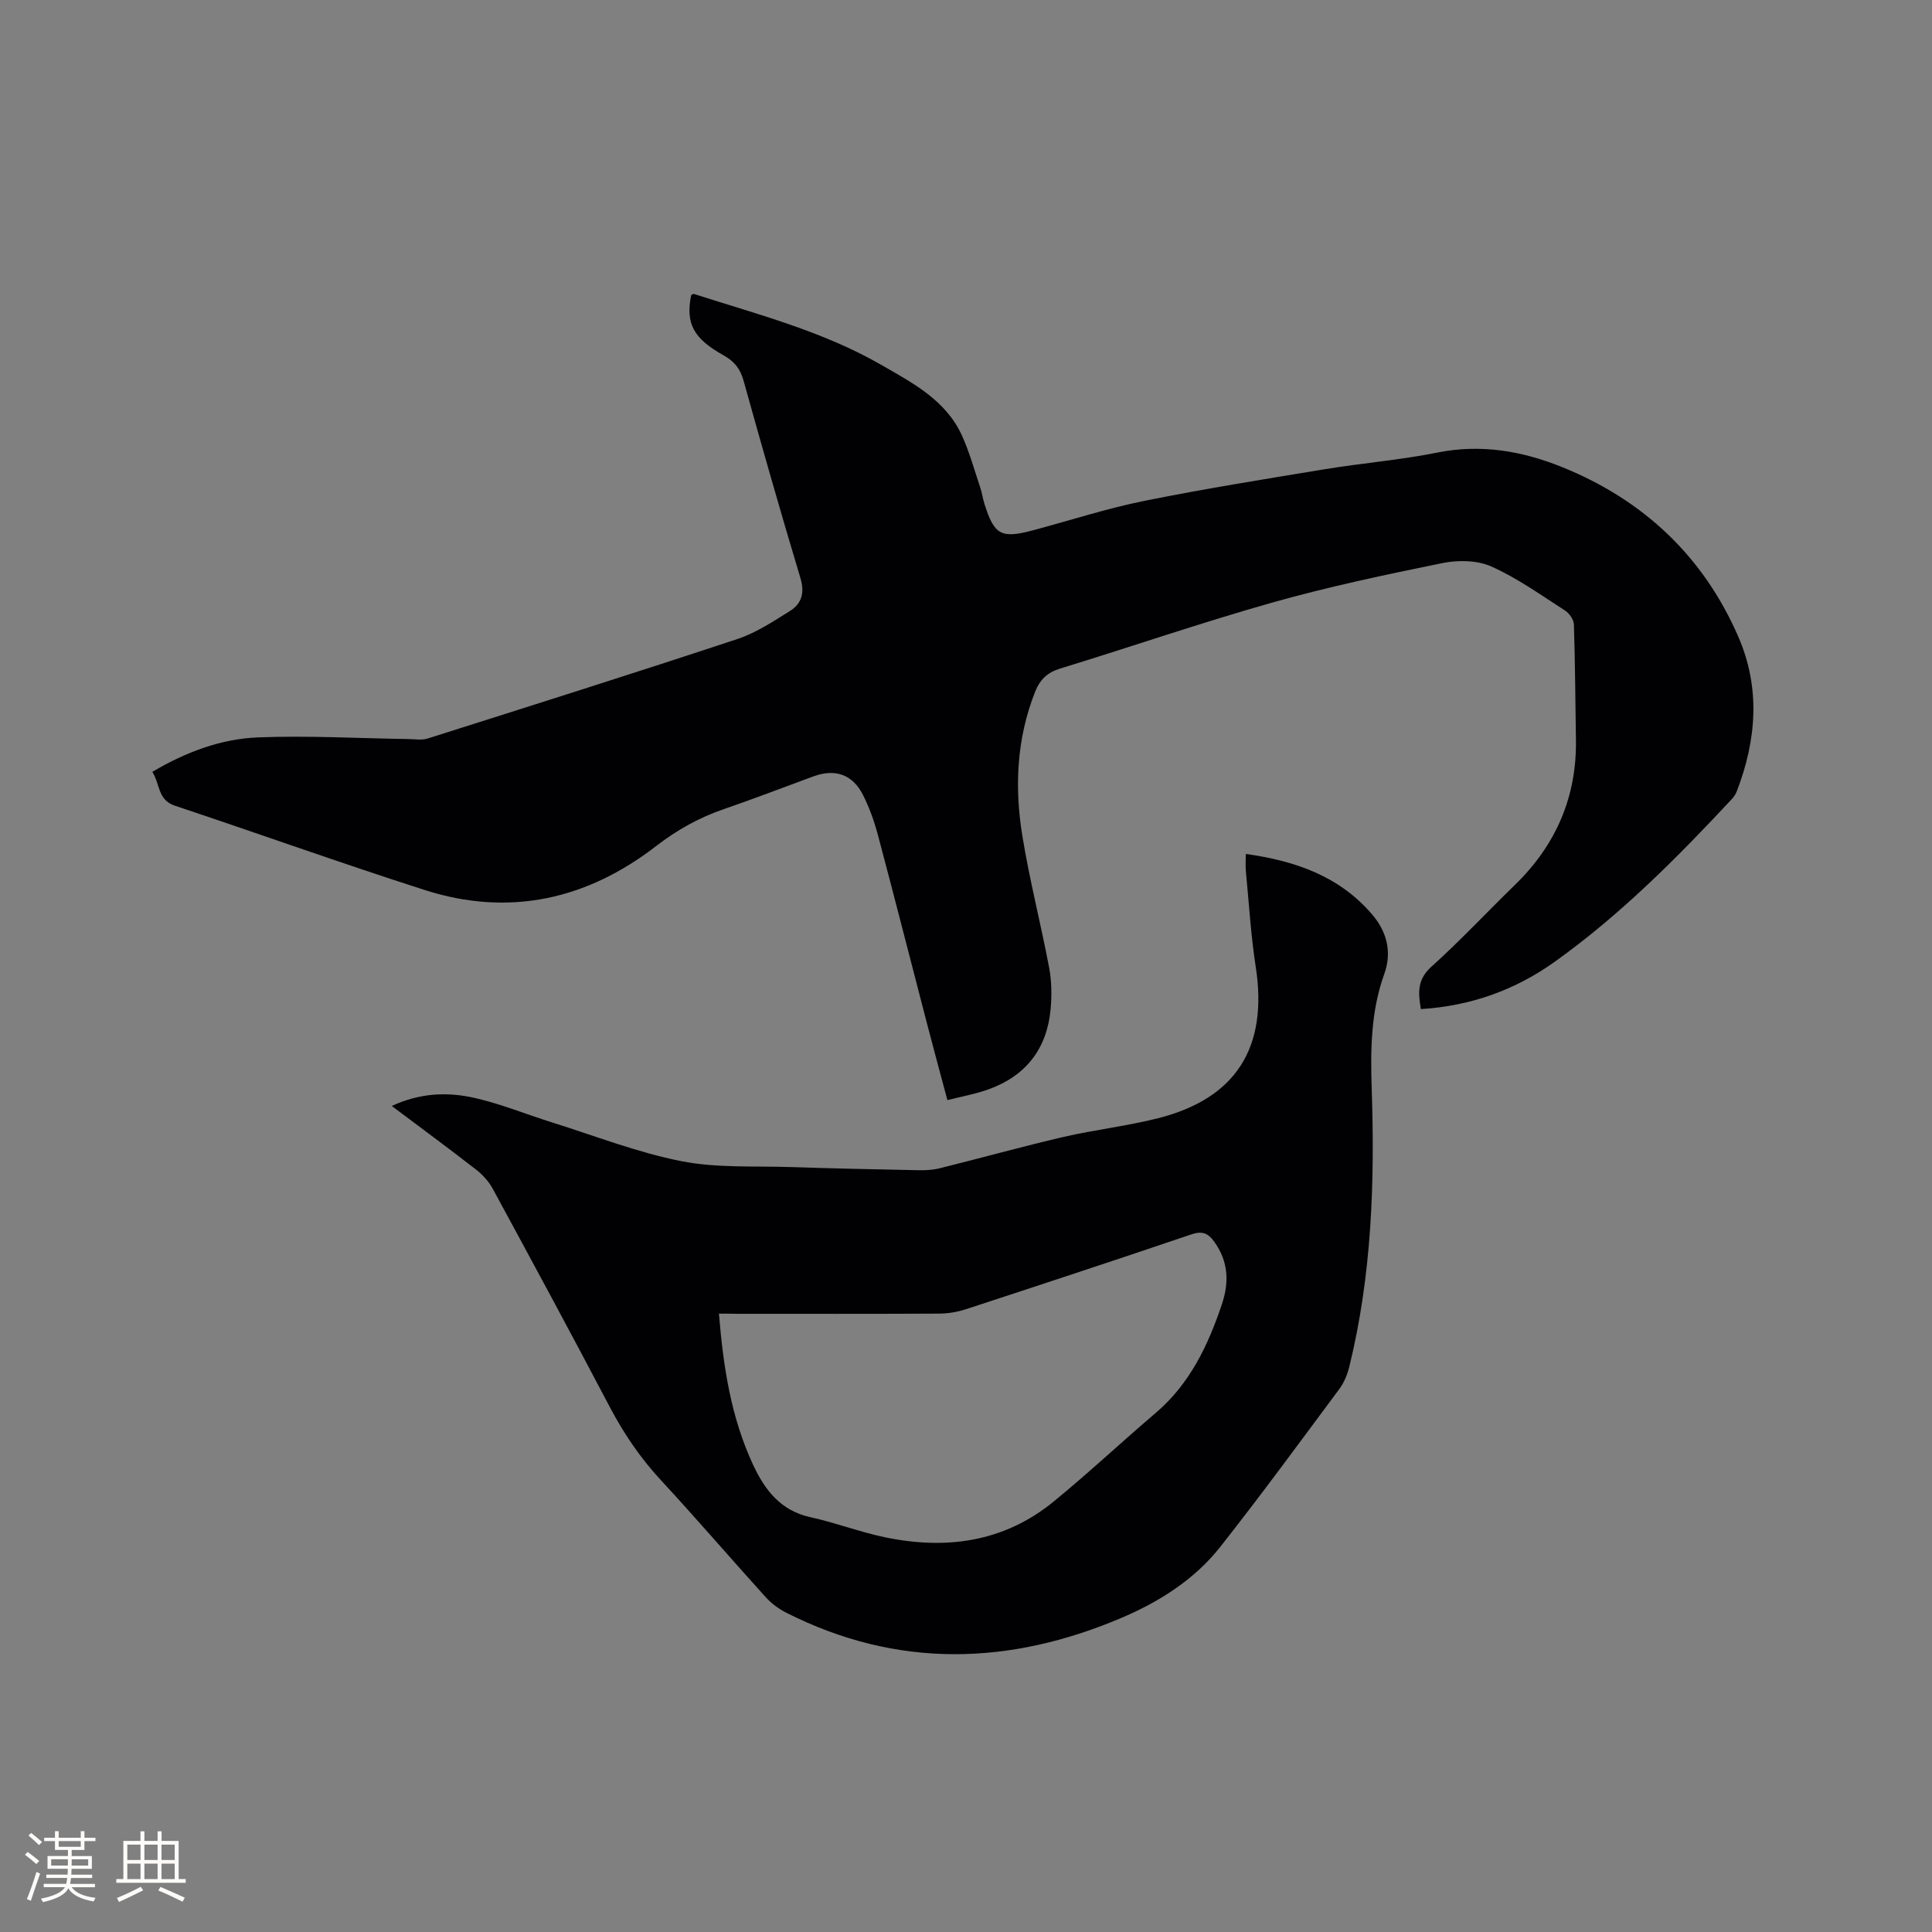
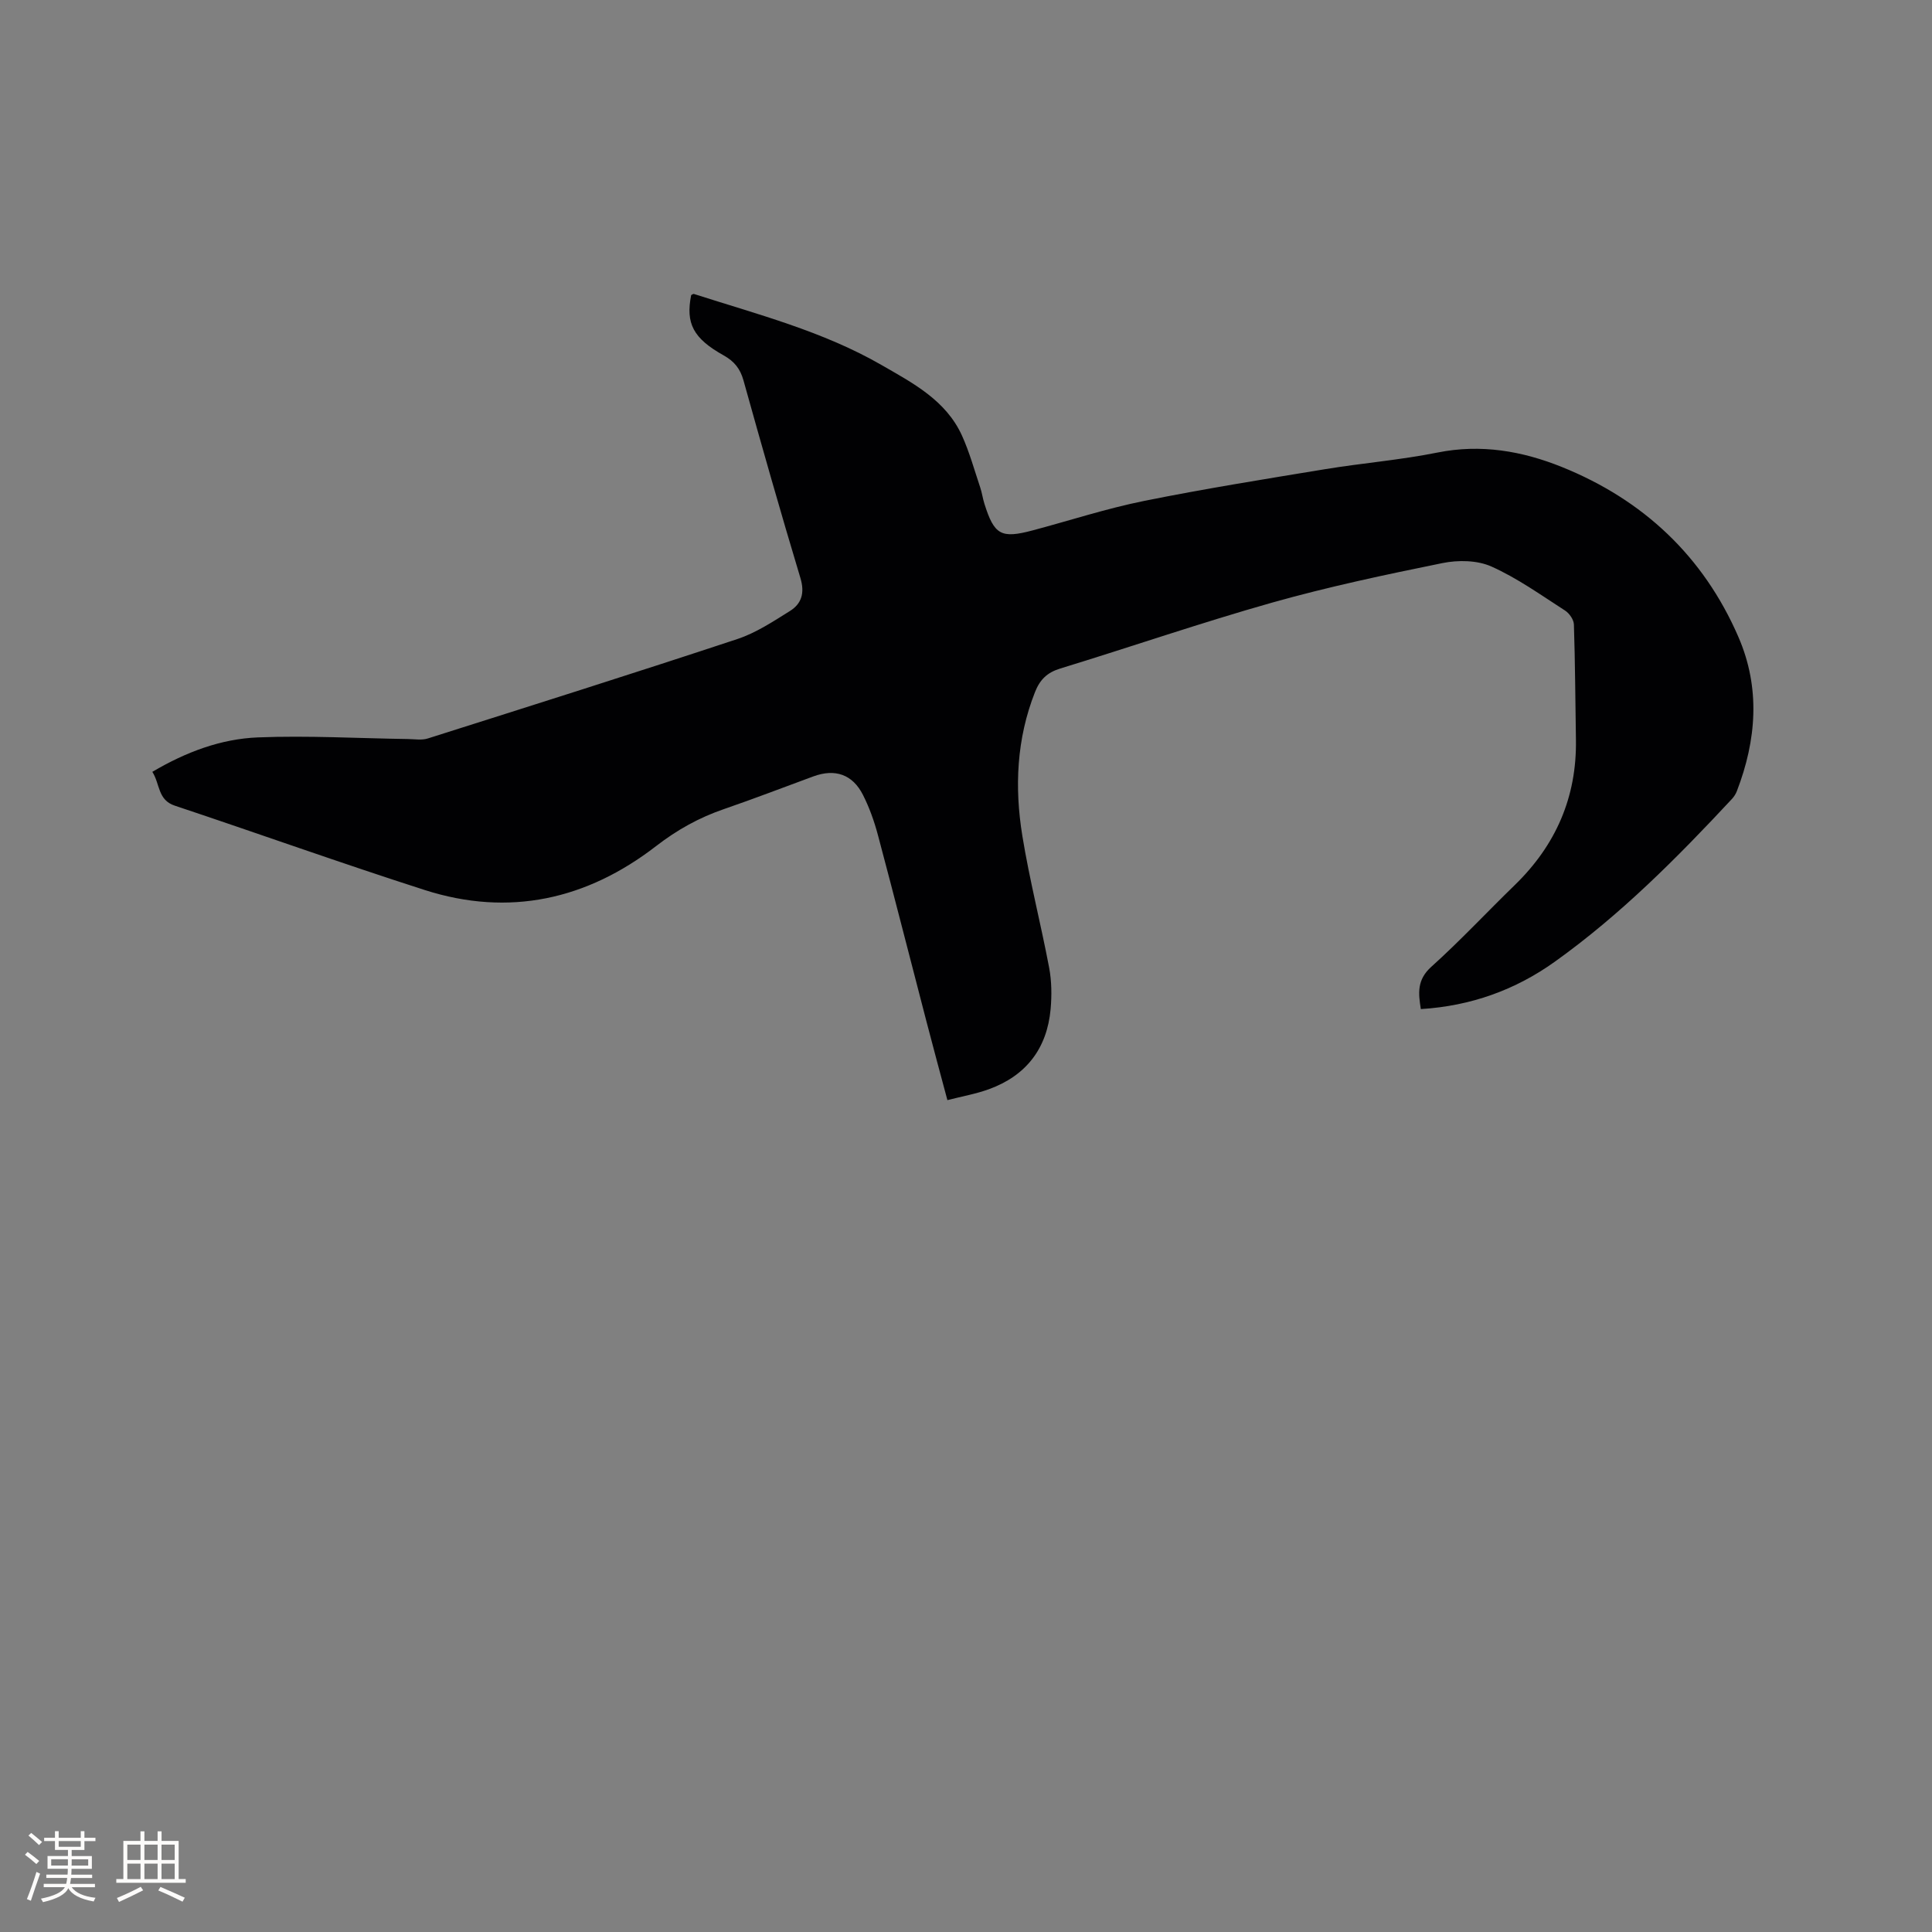
<svg xmlns="http://www.w3.org/2000/svg" enable-background="new 0 0 400 400" viewBox="0 0 400 400">
  <rect x="0" y="0" width="400" height="400" fill="#808080" stroke="none" />
-   <path d="m31.54 159.8c7.02-4.14 14.24-6.83 21.89-7.13 10.33-.41 20.71.19 31.06.34 1.37.02 2.84.28 4.09-.12 21.38-6.78 42.78-13.53 64.07-20.58 3.85-1.27 7.39-3.62 10.87-5.79 2.46-1.53 3.13-3.77 2.19-6.87-4.09-13.58-7.97-27.23-11.78-40.89-.68-2.44-1.92-3.96-4.12-5.19-6.32-3.53-7.87-6.63-6.71-12.47.19-.09.41-.29.56-.24 13.19 4.23 26.7 7.72 38.81 14.69 6.48 3.73 13.36 7.3 16.69 14.62 1.56 3.44 2.57 7.14 3.78 10.74.37 1.1.52 2.27.87 3.38 2.04 6.48 3.45 7.26 10 5.52 7.67-2.04 15.25-4.52 23.02-6.09 12.44-2.51 24.98-4.52 37.51-6.58 7.73-1.27 15.58-1.9 23.25-3.44 9.02-1.82 17.58-.32 25.79 2.99 16.83 6.79 29.3 18.47 36.55 35.21 4.57 10.55 3.74 21.3-.33 31.89-.22.57-.58 1.14-.99 1.59-11.36 12.2-23.1 24.01-36.7 33.73-8.15 5.83-17.36 9.17-27.74 9.81-.52-3.26-.85-6.04 2.17-8.76 5.98-5.38 11.48-11.29 17.26-16.9 8.51-8.26 12.87-18.22 12.68-30.12-.13-7.95-.16-15.9-.42-23.84-.03-1-.94-2.32-1.83-2.89-4.99-3.21-9.88-6.72-15.25-9.12-2.93-1.31-6.89-1.37-10.13-.71-11.81 2.4-23.63 4.9-35.22 8.17-14.76 4.17-29.28 9.18-43.95 13.67-2.7.83-4.18 2.3-5.2 4.88-3.81 9.67-4.25 19.68-2.62 29.72 1.49 9.18 3.83 18.21 5.56 27.36.52 2.77.55 5.72.3 8.54-.74 8.16-5.07 13.79-12.78 16.59-2.66.97-5.48 1.46-8.59 2.26-1.52-5.68-2.98-11.06-4.38-16.45-3.34-12.8-6.59-25.63-10-38.41-.76-2.85-1.76-5.68-3.09-8.31-2.16-4.29-5.8-5.51-10.3-3.85-6.16 2.26-12.28 4.63-18.49 6.76-5.15 1.77-9.69 4.29-14.06 7.67-14.32 11.06-30.42 14.69-47.89 9.09-17.33-5.56-34.47-11.71-51.73-17.46-3.59-1.18-3.05-4.47-4.67-7.01z" fill="#010103" />
-   <path d="m81.11 228.98c5.91-2.75 11.63-2.93 17.23-1.65 5.44 1.24 10.66 3.4 16 5.07 8.87 2.78 17.62 6.21 26.69 8 7.39 1.46 15.18.98 22.8 1.23 8.79.29 17.59.48 26.38.65 1.46.03 2.97-.06 4.38-.41 8.53-2.12 17-4.48 25.55-6.47 6.49-1.5 13.16-2.25 19.61-3.88 16.2-4.09 22.81-14.71 20.24-31.32-1.02-6.58-1.41-13.26-2.05-19.9-.1-1.02-.01-2.05-.01-3.5 10.37 1.44 19.38 4.66 26.09 12.45 3.02 3.51 4.27 7.71 2.57 12.43-2.78 7.72-2.86 15.72-2.59 23.82.65 19.33 0 38.59-4.65 57.49-.39 1.59-1.06 3.24-2.03 4.55-8.16 10.98-16.24 22.02-24.7 32.75-5.28 6.69-12.48 11.26-20.19 14.57-23.28 9.96-46.6 10.69-69.65-.97-1.56-.79-3.07-1.91-4.24-3.2-7.26-8.02-14.3-16.23-21.65-24.17-4.29-4.63-7.75-9.71-10.68-15.29-7.93-15.09-16.04-30.09-24.17-45.07-.82-1.52-2.09-2.93-3.45-3.99-5.61-4.36-11.33-8.57-17.48-13.19zm67.74 43c.9 11.11 2.52 21.53 7.07 31.29 2.44 5.24 5.7 9.49 11.87 10.85 5.16 1.13 10.15 3.04 15.31 4.13 12.73 2.68 24.76 1.07 35.1-7.41 7.2-5.9 14-12.28 21.09-18.32 7.05-6.01 10.81-13.93 13.68-22.46 1.55-4.62 1.36-8.89-1.57-12.97-1.3-1.81-2.52-2.28-4.76-1.52-15.53 5.27-31.1 10.4-46.69 15.5-1.77.58-3.71.89-5.58.9-13.89.07-27.77.04-41.66.04-1.15-.03-2.29-.03-3.86-.03z" fill="#010103" />
+   <path d="m31.54 159.8c7.02-4.14 14.24-6.83 21.89-7.13 10.33-.41 20.71.19 31.06.34 1.37.02 2.84.28 4.09-.12 21.38-6.78 42.78-13.53 64.07-20.58 3.85-1.27 7.39-3.62 10.87-5.79 2.46-1.53 3.13-3.77 2.19-6.87-4.09-13.58-7.97-27.23-11.78-40.89-.68-2.44-1.92-3.96-4.12-5.19-6.32-3.53-7.87-6.63-6.71-12.47.19-.09.41-.29.56-.24 13.19 4.23 26.7 7.72 38.81 14.69 6.48 3.73 13.36 7.3 16.69 14.62 1.56 3.44 2.57 7.14 3.78 10.74.37 1.1.52 2.27.87 3.38 2.04 6.48 3.45 7.26 10 5.52 7.67-2.04 15.25-4.52 23.02-6.09 12.44-2.51 24.98-4.52 37.51-6.58 7.73-1.27 15.58-1.9 23.25-3.44 9.02-1.82 17.58-.32 25.79 2.99 16.83 6.79 29.3 18.47 36.55 35.21 4.57 10.55 3.74 21.3-.33 31.89-.22.57-.58 1.14-.99 1.59-11.36 12.2-23.1 24.01-36.7 33.73-8.15 5.83-17.36 9.17-27.74 9.81-.52-3.26-.85-6.04 2.17-8.76 5.98-5.38 11.48-11.29 17.26-16.9 8.51-8.26 12.87-18.22 12.68-30.12-.13-7.95-.16-15.9-.42-23.84-.03-1-.94-2.32-1.83-2.89-4.99-3.21-9.88-6.72-15.25-9.12-2.93-1.31-6.89-1.37-10.13-.71-11.81 2.4-23.63 4.9-35.22 8.17-14.76 4.17-29.28 9.18-43.95 13.67-2.7.83-4.18 2.3-5.2 4.88-3.81 9.67-4.25 19.68-2.62 29.72 1.49 9.18 3.83 18.21 5.56 27.36.52 2.77.55 5.72.3 8.54-.74 8.16-5.07 13.79-12.78 16.59-2.66.97-5.48 1.46-8.59 2.26-1.52-5.68-2.98-11.06-4.38-16.45-3.34-12.8-6.59-25.63-10-38.41-.76-2.85-1.76-5.68-3.09-8.31-2.16-4.29-5.8-5.51-10.3-3.85-6.16 2.26-12.28 4.63-18.49 6.76-5.15 1.77-9.69 4.29-14.06 7.67-14.32 11.06-30.42 14.69-47.89 9.09-17.33-5.56-34.47-11.71-51.73-17.46-3.59-1.18-3.05-4.47-4.67-7.01" fill="#010103" />
  <g fill="#fcfbfa">
    <path d="m5.17 384 .55-.58c.85.61 1.65 1.24 2.4 1.87l-.59.64c-.83-.73-1.62-1.38-2.36-1.93m1.22 9.53-.82-.34c.71-1.76 1.37-3.64 1.98-5.63.24.13.5.25.76.36-.6 1.67-1.24 3.54-1.92 5.61m-.5-13.5.57-.54c.56.44 1.31 1.06 2.26 1.87l-.64.64c-.68-.66-1.41-1.32-2.19-1.97m3.25.46h2.24v-1.36h.77v1.36h4.57v-1.36h.76v1.36h2.28v.69h-2.28v1.84h-2.64v1.26h4.18v2.64h-4.21c0 .45-.02.86-.05 1.21h4.32v.69h-4.38c-.04.34-.1.75-.19 1.22h5.15v.69h-4.82c.87 1.19 2.51 1.92 4.93 2.19-.17.31-.3.57-.37.76-2.77-.49-4.52-1.41-5.26-2.76-.56 1.26-2.3 2.23-5.24 2.9-.12-.24-.26-.48-.43-.72 2.73-.55 4.38-1.34 4.96-2.38h-4.38v-.69h4.65c.1-.38.17-.79.21-1.22h-4.32v-.69h4.4c.03-.34.05-.75.05-1.21h-4.2v-2.64h4.23v-1.26h-2.69v-1.84h-2.24zm1.46 4.46v1.29h3.45c.01-.4.02-.57.01-.53v-.32-.45h-3.46zm1.55-2.59h4.57v-1.19h-4.57zm6.11 2.59h-3.42v.77c-.01.19-.01.37-.02.53h3.44z" />
    <path d="m32.63 379.16h.82v1.98h3.54v7.89h1.46v.78h-14.37v-.78h1.46v-7.89h3.54v-1.98h.82v1.98h2.73zm-3.49 11.48.5.73c-1.61.82-3.28 1.63-5 2.41-.13-.27-.28-.55-.44-.82 1.75-.72 3.4-1.49 4.94-2.32m-2.78-5.55h2.73v-3.18h-2.73zm0 3.95h2.73v-3.2h-2.73zm3.54-3.95h2.73v-3.18h-2.73zm0 3.95h2.73v-3.2h-2.73zm7.89 4.68c-1.84-.92-3.51-1.7-5.02-2.32l.45-.73c1.89.8 3.57 1.55 5.04 2.23zm-1.62-11.81h-2.73v3.18h2.73zm-2.73 7.13h2.73v-3.2h-2.73z" />
  </g>
</svg>